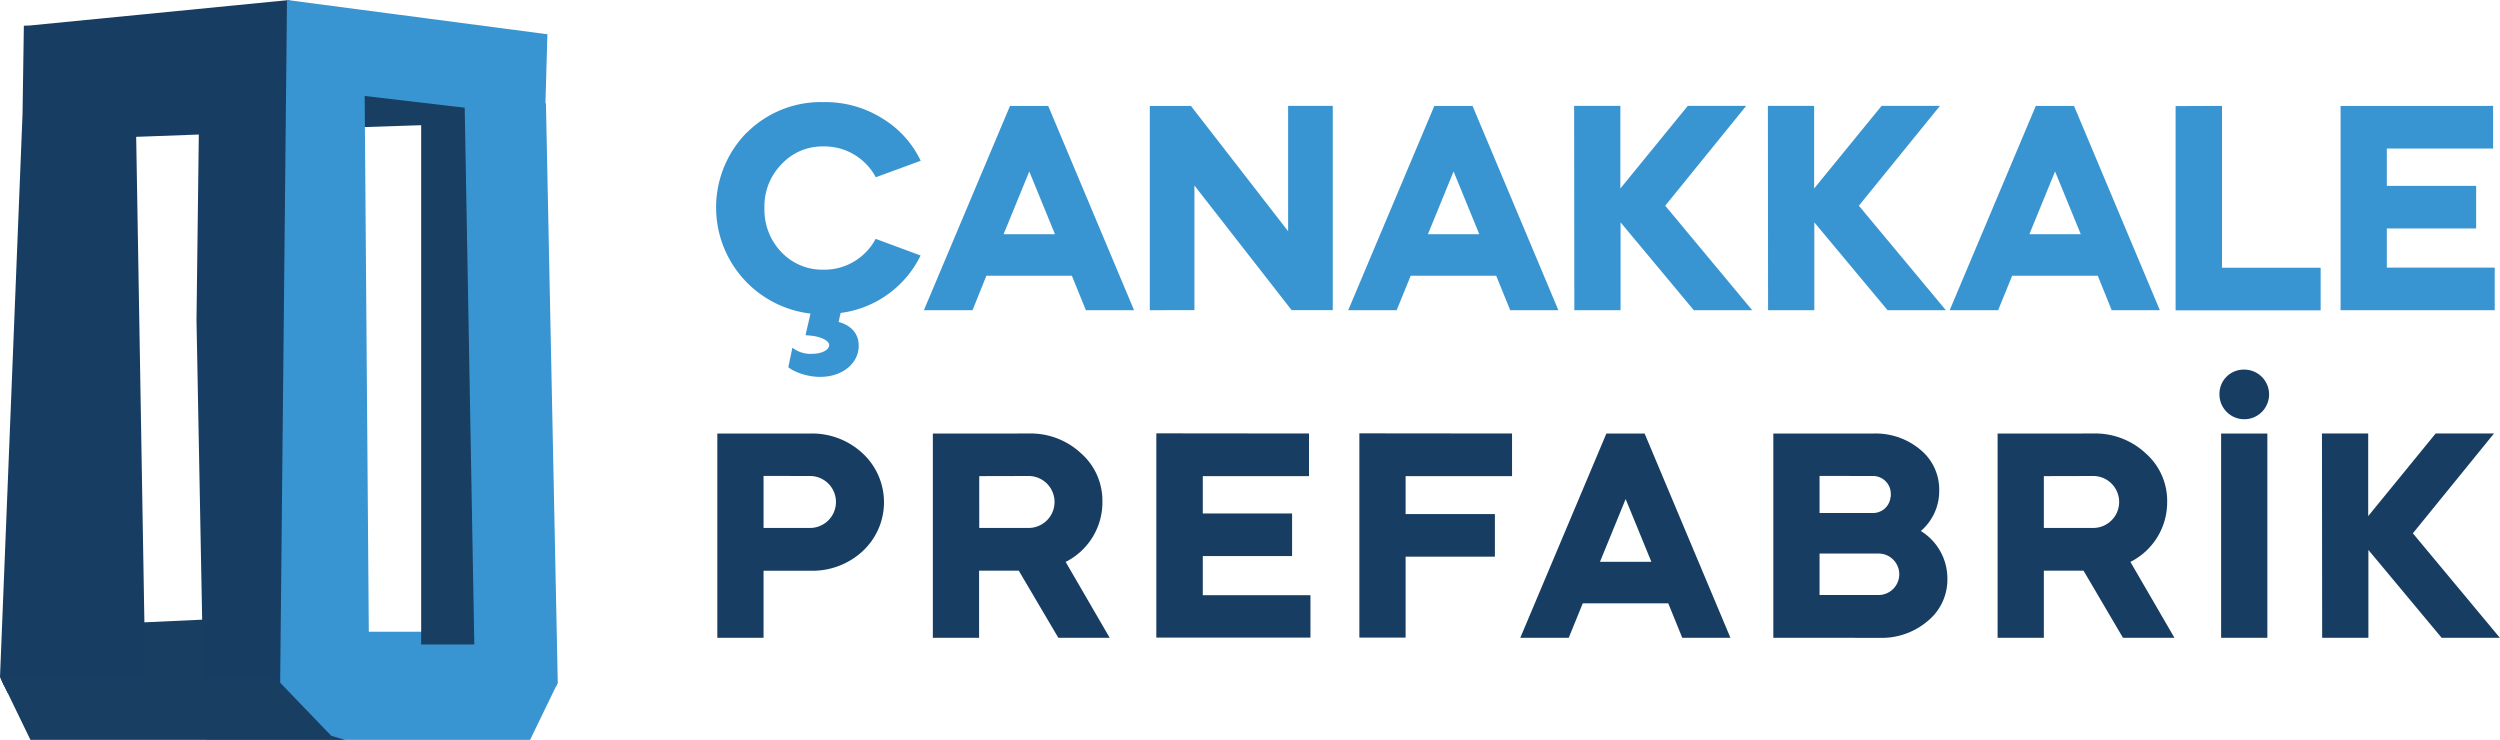
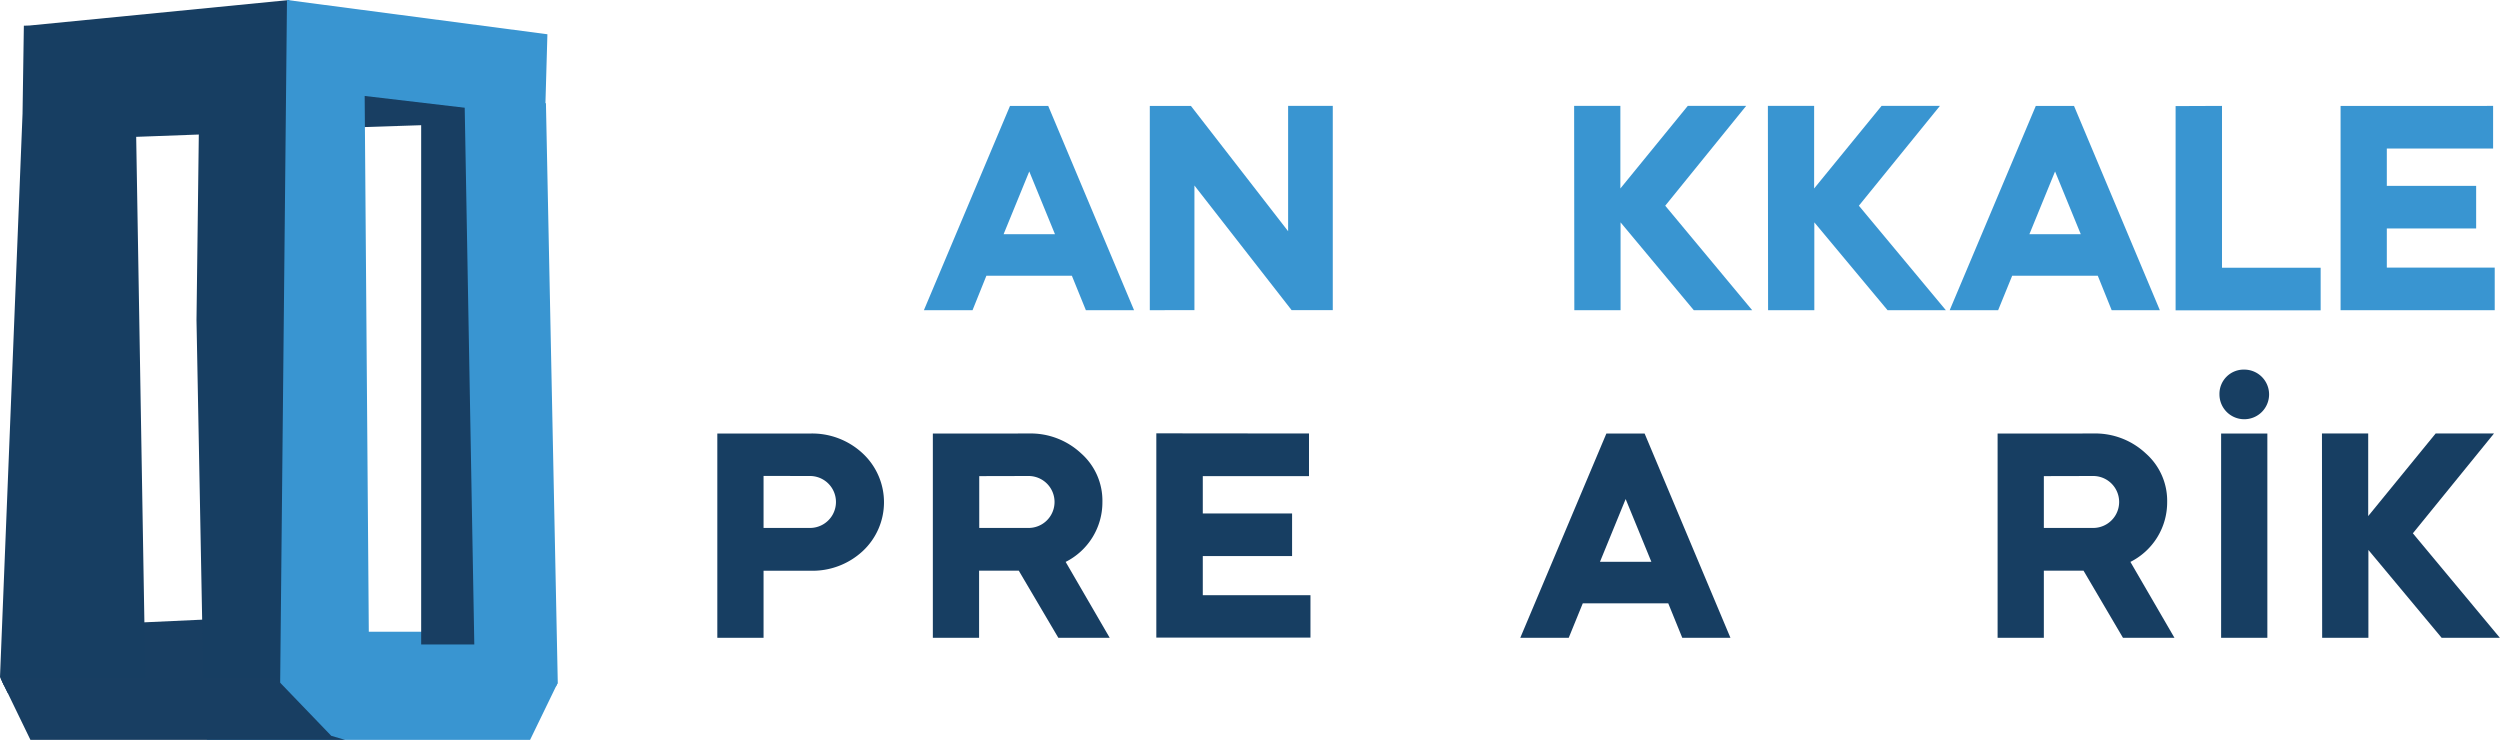
<svg xmlns="http://www.w3.org/2000/svg" id="Layer_1" data-name="Layer 1" width="648.74" height="192" viewBox="0 0 648.74 192">
  <defs>
    <style>.cls-1{fill:#183e62;}.cls-1,.cls-2,.cls-3{fill-rule:evenodd;}.cls-2,.cls-5{fill:#173e62;}.cls-3,.cls-4{fill:#3995d1;}</style>
  </defs>
  <title>Logo</title>
  <polygon class="cls-1" points="72.69 177.85 1.03 177.85 0.59 176.92 0.79 176.1 3.92 163.03 37.47 161.49 52.46 160.8 68.54 160.06 72.47 176.92 72.47 176.92 72.69 177.85" />
  <polygon class="cls-2" points="75.06 0 73.26 177.74 73.26 178.14 52.79 178.14 52.78 177.85 52.76 176.1 52.46 160.8 50.99 83.06 51.59 34.91 35.34 35.51 37.47 161.49 37.72 176.1 37.74 177.85 37.75 178.14 2.01 179.84 1.03 177.85 0.59 176.92 0.19 176.1 0 175.71 5.85 29.49 6.19 6.67 7.66 6.62 75.06 0" />
  <polygon class="cls-3" points="144.74 177.18 144.74 177.22 144.72 177.22 144.27 178.14 92.25 178.14 92.25 163.93 122.52 163.93 120.1 26.81 120.05 23.71 141.67 26.8 144.74 177.18" />
  <polygon class="cls-3" points="144.72 177.22 144.27 178.14 137.55 192 53.56 192 68.34 177.22 144.72 177.22" />
  <polygon class="cls-1" points="123.08 167.23 120.57 26.85 88.61 23.71 90.49 33.11 109.29 32.49 109.29 167.23 123.08 167.23" />
  <polygon class="cls-3" points="74.47 0 72.69 178.31 95.81 177.72 94.63 24.9 124.86 28.46 141.46 29.64 142.05 8.89 74.47 0" />
  <polygon class="cls-1" points="89.57 192 7.9 192 2.01 179.84 1.03 177.85 0.59 176.92 0.19 176.1 71.69 176.1 72.47 176.92 72.47 176.92 73.26 177.74 85.96 190.94 89.57 192" />
-   <polygon class="cls-3" points="144.74 177.18 144.74 177.22 144.72 177.22 144.74 177.18" />
-   <path class="cls-4" d="M369.49,438.37a27.13,27.13,0,0,1,19.84-7.87,27.8,27.8,0,0,1,15.15,4.16,25.82,25.82,0,0,1,10.07,11.06L402.89,450a15.06,15.06,0,0,0-13.56-8,14.39,14.39,0,0,0-10.9,4.62A15.56,15.56,0,0,0,374,458a15.86,15.86,0,0,0,4.4,11.43,14.61,14.61,0,0,0,10.9,4.55,15.07,15.07,0,0,0,13.56-8l11.66,4.32a26.92,26.92,0,0,1-20.75,14.91l-.53,2.35s5.22,1,5.22,6.14c0,4.62-4.24,8.1-10,8.1a15.82,15.82,0,0,1-7.27-1.82l-1-.68,1.06-5.07a7.7,7.7,0,0,0,5.08,1.59c2.5,0,4.47-1,4.47-2.27s-2.5-2.2-4.55-2.43l-1.59-.15,1.29-5.6a27.72,27.72,0,0,1-16.51-47Z" transform="translate(-175.63 -404)" />
  <path class="cls-4" d="M415.38,484.49l22.34-53h9.92l22.27,53h-12.5l-3.63-8.93H431.59L428,484.49Zm27.34-36-6.66,16.28h13.33Z" transform="translate(-175.63 -404)" />
  <path class="cls-4" d="M474,484.49v-53h10.67L509.89,464V431.48h11.59v53H510.8l-25.22-32.34v32.34Z" transform="translate(-175.63 -404)" />
-   <path class="cls-4" d="M525.49,484.49l22.34-53h9.92l22.27,53h-12.5l-3.63-8.93H541.7l-3.64,8.93Zm27.34-36-6.66,16.28H559.5Z" transform="translate(-175.63 -404)" />
  <path class="cls-4" d="M584.11,431.48h12v21.43l17.49-21.43h15.15l-21,25.9,22.56,27.11H615.16l-19-22.79v22.79h-12Z" transform="translate(-175.63 -404)" />
  <path class="cls-4" d="M634.39,431.48h12v21.43l17.5-21.43h15.14L658,457.38l22.57,27.11H665.44l-19-22.79v22.79h-12Z" transform="translate(-175.63 -404)" />
  <path class="cls-4" d="M681.57,484.49l22.34-53h9.92l22.27,53H723.6L720,475.56H697.78l-3.64,8.93Zm27.34-36-6.66,16.28h13.33Z" transform="translate(-175.63 -404)" />
  <path class="cls-4" d="M752.23,431.48v42h25.6v11.05H740.19v-53Z" transform="translate(-175.63 -404)" />
  <path class="cls-4" d="M822.58,431.48v11.06H795v9.69h23.18v11.06H795v10.15h28v11.05H783v-53Z" transform="translate(-175.63 -404)" />
  <path class="cls-5" d="M373.77,569.5h-12v-53h24.09a19.19,19.19,0,0,1,13.63,5.15,17.31,17.31,0,0,1,0,25.37,19.13,19.13,0,0,1-13.63,5.08H373.77Zm0-42V541h12.05a6.74,6.74,0,0,0,0-13.48Z" transform="translate(-175.63 -404)" />
  <path class="cls-5" d="M442.54,516.49a19.19,19.19,0,0,1,13.63,5.15,16.38,16.38,0,0,1,5.53,12.65,17.29,17.29,0,0,1-9.54,15.52l11.43,19.69H450.26L440,552.09h-10.3V569.5h-12v-53Zm-12.8,11.06V541h12.8a6.74,6.74,0,0,0,0-13.48Z" transform="translate(-175.63 -404)" />
  <path class="cls-5" d="M515.31,516.49v11.06H487.75v9.69h23.17V548.3H487.75v10.15h27.94v11h-40v-53Z" transform="translate(-175.63 -404)" />
-   <path class="cls-5" d="M568,516.49v11.06H540.38v9.84h23.17v11.06H540.38v21h-12v-53Z" transform="translate(-175.63 -404)" />
  <path class="cls-5" d="M570.14,569.5l22.34-53h9.92l22.27,53h-12.5l-3.63-8.93H586.35l-3.64,8.93Zm27.34-36-6.66,16.28h13.33Z" transform="translate(-175.63 -404)" />
-   <path class="cls-5" d="M635.8,569.5v-53h26A18,18,0,0,1,674,520.73a13.34,13.34,0,0,1,4.85,10.53,13.65,13.65,0,0,1-4.77,10.53,14.48,14.48,0,0,1,6.89,12.34,13.88,13.88,0,0,1-5.08,11,18.41,18.41,0,0,1-12.57,4.39Zm12-42v9.62h13.78a4.54,4.54,0,0,0,4.62-4,1.78,1.78,0,0,0,.08-.75,4.62,4.62,0,0,0-4.7-4.85Zm0,20.14v10.76h15.3a5.38,5.38,0,0,0,0-10.76Z" transform="translate(-175.63 -404)" />
  <path class="cls-5" d="M718.8,516.49a19.17,19.17,0,0,1,13.63,5.15A16.38,16.38,0,0,1,738,534.29a17.29,17.29,0,0,1-9.54,15.52l11.43,19.69H726.53L716.3,552.09H706V569.5H694v-53ZM706,527.55V541h12.8a6.74,6.74,0,0,0,0-13.48Z" transform="translate(-175.63 -404)" />
  <path class="cls-5" d="M758,499.91a6.44,6.44,0,1,1-6.43,6.43A6.29,6.29,0,0,1,758,499.91Zm-6,69.59v-53h12v53Z" transform="translate(-175.63 -404)" />
  <path class="cls-5" d="M778.17,516.49h12v21.43l17.5-21.43h15.14l-21.05,25.9,22.57,27.11H809.22l-19-22.79V569.5h-12Z" transform="translate(-175.63 -404)" />
</svg>